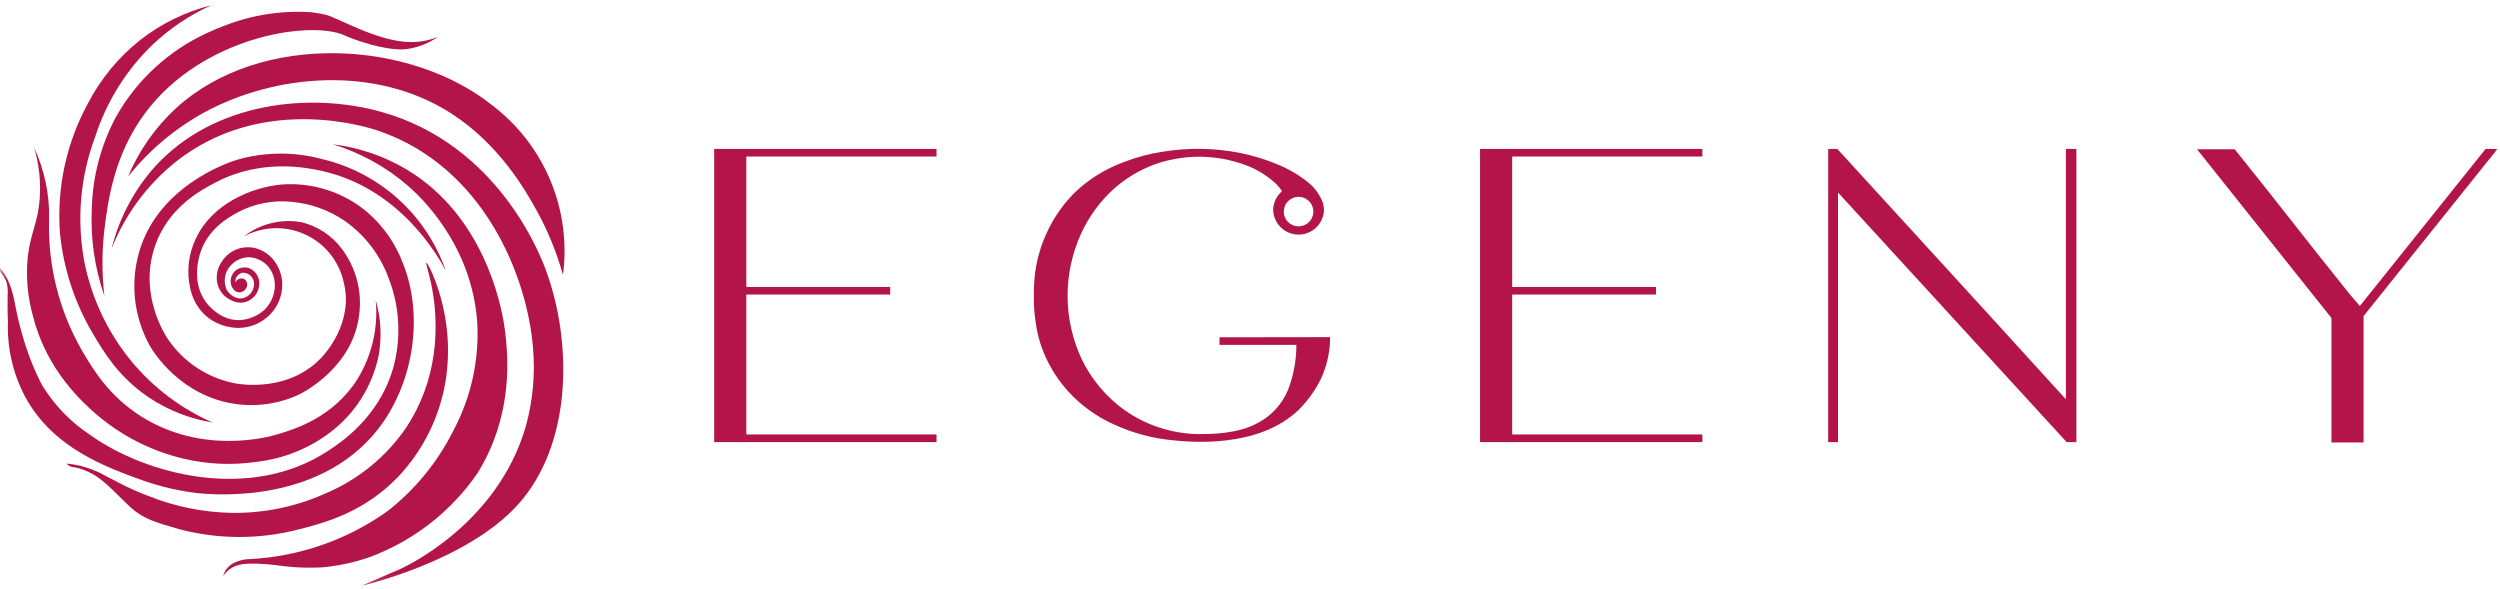
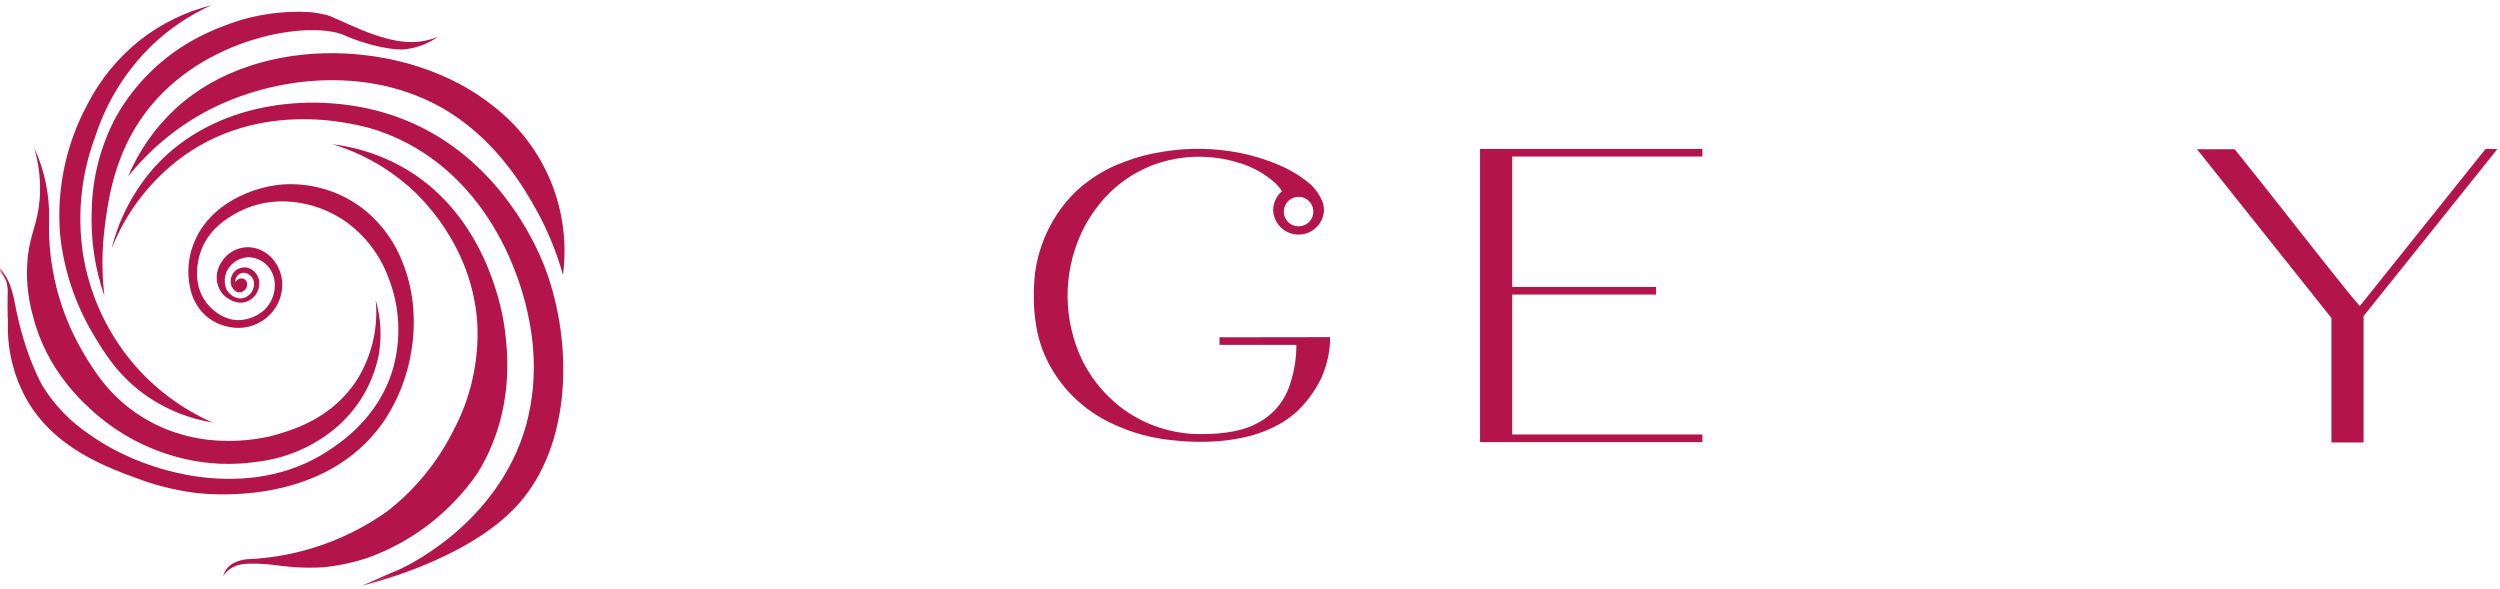
<svg xmlns="http://www.w3.org/2000/svg" width="246" height="58" viewBox="0 0 246 58" fill="none">
  <g clip-path="url(#clip0_29_2)">
    <mask id="mask0_29_2" style="mask-type:luminance" maskUnits="userSpaceOnUse" x="0" y="0" width="246" height="58">
      <path d="M246 0.009H0V57.827H246V0.009Z" fill="white" />
    </mask>
    <g mask="url(#mask0_29_2)">
      <path d="M244.582 14.654L232.206 30.112L231.186 28.918C229.26 26.518 227.367 24.129 225.562 21.827C223.756 19.525 221.804 17.054 219.933 14.736L219.895 14.687H216.186L229.413 31.291V43.536H232.576V31.1L245.58 14.872L245.749 14.66L244.582 14.654Z" fill="#B3154B" />
-       <path d="M203.285 14.654V39.292L195.218 30.434L180.791 14.654H179.891V43.503H180.862V18.947L203.318 43.46L203.356 43.503H204.316V14.654H203.285Z" fill="#B3154B" />
      <path d="M167.515 15.402V14.654H145.637V43.503H167.515V42.751H148.8V28.983H162.955V28.236H148.8V15.402H167.515Z" fill="#B3154B" />
      <path d="M119.999 33.19V33.938H127.564C127.568 35.466 127.283 36.982 126.724 38.405C126.138 39.788 125.092 40.925 123.762 41.623C122.426 42.365 120.561 42.714 118.21 42.714H117.73C116.332 42.67 114.951 42.401 113.639 41.918C112.179 41.388 110.83 40.59 109.662 39.567C108.332 38.403 107.245 36.986 106.466 35.399C105.547 33.458 105.064 31.338 105.051 29.19C105.037 27.041 105.495 24.916 106.39 22.963C107.158 21.299 108.252 19.806 109.608 18.572C110.767 17.548 112.103 16.744 113.551 16.199C116.263 15.222 119.221 15.166 121.968 16.041C123.241 16.418 124.416 17.07 125.41 17.95C125.695 18.203 125.943 18.495 126.146 18.818C125.874 19.05 125.656 19.339 125.506 19.663C125.356 19.988 125.279 20.342 125.279 20.699C125.309 21.343 125.585 21.949 126.051 22.394C126.516 22.838 127.135 23.086 127.78 23.086C128.423 23.086 129.042 22.838 129.508 22.394C129.973 21.949 130.251 21.343 130.281 20.699C130.276 20.483 130.248 20.267 130.199 20.056C130.188 20.022 130.179 19.987 130.171 19.952C129.904 19.25 129.476 18.621 128.922 18.114C128.003 17.339 126.971 16.708 125.862 16.243C124.62 15.711 123.325 15.309 122.001 15.043C119.502 14.553 116.936 14.514 114.424 14.928C113.1 15.123 111.802 15.469 110.557 15.959C108.824 16.594 107.235 17.567 105.882 18.823C104.763 19.909 103.84 21.18 103.155 22.581C102.49 23.924 102.049 25.367 101.851 26.852C101.757 27.658 101.717 28.469 101.731 29.279C101.723 30.094 101.783 30.908 101.911 31.712C102.092 33.119 102.522 34.482 103.182 35.738C103.913 37.151 104.897 38.42 106.084 39.479C107.149 40.43 108.357 41.208 109.662 41.787C111.463 42.614 113.389 43.132 115.362 43.319C116.961 43.483 123.762 44.192 127.782 40.336C128.67 39.453 129.407 38.43 129.964 37.309C130.498 36.165 130.807 34.93 130.875 33.67V33.174L119.999 33.19ZM126.331 20.819C126.331 20.532 126.417 20.252 126.576 20.013C126.735 19.775 126.962 19.589 127.227 19.479C127.492 19.369 127.784 19.34 128.065 19.396C128.347 19.452 128.605 19.591 128.808 19.794C129.011 19.996 129.149 20.255 129.205 20.536C129.261 20.818 129.232 21.11 129.123 21.375C129.013 21.64 128.827 21.866 128.588 22.026C128.35 22.185 128.069 22.27 127.782 22.27C127.591 22.272 127.401 22.235 127.224 22.163C127.047 22.091 126.885 21.984 126.749 21.849C126.613 21.714 126.505 21.554 126.432 21.377C126.358 21.2 126.321 21.011 126.321 20.819H126.331Z" fill="#B3154B" />
-       <path d="M92.154 15.402V14.654H70.275V43.503H92.154V42.751H73.439V28.983H87.594V28.236H73.439V15.402H92.154Z" fill="#B3154B" />
      <path d="M39.66 25.928C38.93 23.978 37.722 22.243 36.147 20.882C33.801 18.904 30.774 17.925 27.714 18.155C24.649 18.439 20.836 20.108 19.276 23.468C18.531 25.009 18.339 26.76 18.73 28.426C18.937 29.386 19.421 30.264 20.121 30.951C20.784 31.574 21.611 31.994 22.505 32.162C23.343 32.348 24.216 32.282 25.016 31.973C25.817 31.665 26.509 31.127 27.005 30.428C27.475 29.768 27.74 28.985 27.769 28.175C27.804 27.373 27.588 26.58 27.152 25.906C26.736 25.242 26.104 24.742 25.363 24.488C24.737 24.275 24.058 24.274 23.43 24.483C22.803 24.693 22.261 25.103 21.889 25.65C21.458 26.219 21.263 26.931 21.343 27.641C21.415 28.177 21.658 28.677 22.036 29.064C22.085 29.108 23.192 30.155 24.37 29.642C24.733 29.481 25.037 29.213 25.242 28.873C25.447 28.534 25.542 28.14 25.516 27.744C25.488 27.443 25.376 27.156 25.194 26.914C25.012 26.672 24.767 26.486 24.485 26.375C24.268 26.309 24.038 26.296 23.814 26.336C23.59 26.376 23.379 26.468 23.198 26.604C22.985 26.78 22.829 27.017 22.752 27.282C22.674 27.547 22.677 27.83 22.761 28.093C22.794 28.181 23.018 28.742 23.509 28.77C23.704 28.773 23.895 28.705 24.044 28.579C24.194 28.453 24.292 28.276 24.321 28.082C24.337 27.959 24.317 27.833 24.264 27.72C24.211 27.607 24.127 27.511 24.021 27.444C23.859 27.382 23.68 27.382 23.518 27.446C23.356 27.509 23.225 27.632 23.149 27.788C23.134 27.569 23.198 27.352 23.329 27.177C23.461 26.999 23.656 26.878 23.874 26.839C24.103 26.832 24.329 26.897 24.519 27.025C24.709 27.153 24.853 27.338 24.932 27.553C25.023 27.817 25.023 28.103 24.932 28.366C24.838 28.691 24.628 28.97 24.343 29.151C24.103 29.306 23.821 29.381 23.536 29.364C23.274 29.324 23.026 29.223 22.81 29.07C22.594 28.916 22.416 28.714 22.292 28.481C22.154 28.157 22.096 27.805 22.121 27.454C22.147 27.103 22.256 26.763 22.44 26.462C22.655 26.123 22.95 25.841 23.299 25.64C23.648 25.44 24.04 25.327 24.441 25.311C24.85 25.318 25.251 25.42 25.613 25.609C25.975 25.799 26.287 26.07 26.525 26.402C26.905 26.945 27.086 27.602 27.038 28.262C26.988 29.102 26.628 29.893 26.029 30.482C25.351 31.093 24.485 31.451 23.574 31.497C21.709 31.568 20.454 29.986 20.301 29.773C18.818 27.837 19.554 25.41 19.68 24.973C20.421 22.524 22.521 21.373 23.394 20.893C25.026 20.03 26.877 19.672 28.712 19.862C30.576 20.031 32.365 20.673 33.91 21.728C35.873 23.102 37.372 25.04 38.209 27.286C39.343 30.143 39.508 33.294 38.678 36.253C37.249 41.162 33.436 43.611 32.176 44.435C24.578 49.344 14.427 46.753 8.874 42.799C6.99 41.556 5.397 39.921 4.205 38.004C4.205 38.004 2.449 35.053 1.478 29.926C1.366 29.262 1.193 28.61 0.96 27.979C0.722 27.413 0.41 26.881 0.032 26.397C0.002 26.504 0.002 26.617 0.032 26.724C0.063 26.815 0.118 26.896 0.19 26.959C0.408 27.217 0.57 27.518 0.665 27.842C0.756 28.254 0.786 28.677 0.752 29.097C0.752 29.146 0.752 29.201 0.752 29.201C0.752 29.201 0.752 29.304 0.752 29.533C0.725 29.986 0.752 30.33 0.752 30.777C0.752 31.001 0.752 31.262 0.785 31.595C0.678 34.187 1.264 36.761 2.481 39.051C5.209 44.102 10.472 45.99 14.1 47.293C15.851 47.902 17.663 48.317 19.505 48.532C21.103 48.679 31.996 49.682 37.696 41.561C40.876 36.941 41.569 30.728 39.66 25.928Z" fill="#B3154B" />
-       <path d="M21.272 17.923C25.789 15.572 30.229 16.499 31.718 16.832C39.518 18.588 43.254 25.477 43.87 26.65C42.931 23.945 41.325 21.52 39.201 19.599C37.077 17.678 34.503 16.323 31.718 15.659C28.944 14.905 26.016 14.934 23.258 15.741C22.511 15.976 15.152 18.392 13.532 25.412C12.843 28.378 13.299 31.495 14.809 34.139C15.076 34.592 17.76 38.967 23.11 39.741C25.271 40.059 27.477 39.735 29.454 38.808C29.847 38.617 34.832 36.081 35.361 30.806C35.62 28.551 34.998 26.283 33.627 24.474C32.646 23.161 31.235 22.236 29.64 21.861C28.654 21.687 27.642 21.722 26.671 21.964C25.699 22.205 24.789 22.648 24 23.263C24.921 22.767 25.945 22.491 26.991 22.458C28.037 22.424 29.077 22.634 30.028 23.07C30.98 23.506 31.817 24.157 32.475 24.971C33.132 25.785 33.592 26.741 33.818 27.763C34.827 31.685 32.012 34.783 31.636 35.181C28.478 38.541 23.869 37.848 23.203 37.734C21.863 37.485 20.585 36.975 19.442 36.232C18.299 35.489 17.314 34.527 16.543 33.403C16.281 33.016 13.691 29.099 15.18 24.43C16.451 20.416 19.843 18.659 21.272 17.923Z" fill="#B3154B" />
-       <path d="M43.98 32.49C43.603 28.791 42.109 25.813 41.95 25.862C41.792 25.912 43.085 28.819 42.829 33.302C42.785 34.088 42.709 34.655 42.676 34.857C42.329 37.419 41.414 39.872 39.998 42.035C38.025 44.928 35.26 47.192 32.034 48.553C29.156 49.846 26.031 50.499 22.876 50.468C20.024 50.422 17.204 49.852 14.558 48.788C13.456 48.373 12.385 47.882 11.35 47.321C9.943 46.622 9.949 46.551 9.37 46.328C8.473 45.941 7.519 45.7 6.545 45.613C6.635 45.718 6.744 45.805 6.867 45.87C7.018 45.945 7.184 45.984 7.352 45.984C7.963 46.104 8.549 46.325 9.087 46.639C10.298 47.239 11.978 49.153 12.949 50.01C14.165 51.073 15.327 51.406 17.65 52.077C21.519 53.093 25.585 53.093 29.454 52.077C31.876 51.455 35.83 50.441 39.234 46.857C41.642 44.283 43.24 41.059 43.832 37.584C44.109 35.9 44.159 34.187 43.98 32.49Z" fill="#B3154B" />
      <path d="M36.971 29.529C37.23 32.233 36.606 34.948 35.193 37.269C32.782 41.114 28.931 42.254 27.218 42.761C26.471 42.985 19.964 44.801 13.909 40.983C10.757 38.998 9.191 36.407 8.106 34.558C5.821 30.618 4.687 26.117 4.833 21.565C4.886 19.141 4.382 16.738 3.36 14.539C3.844 16.169 4.029 17.873 3.906 19.569C3.726 21.919 3.027 22.885 2.744 25.17C2.528 27.185 2.704 29.223 3.262 31.17C4.604 36.489 8.242 39.701 9.48 40.77C11.953 42.892 14.899 44.389 18.071 45.134C20.437 45.696 22.888 45.799 25.293 45.439C27.876 45.139 30.334 44.161 32.416 42.603C34.924 40.735 36.651 38.005 37.266 34.939C37.585 33.137 37.484 31.285 36.971 29.529Z" fill="#B3154B" />
      <path d="M9.173 32.885C10.264 34.734 11.721 37.139 14.628 39.097C16.525 40.364 18.671 41.21 20.922 41.579C17.838 40.221 15.111 38.168 12.953 35.579C10.588 32.712 8.98 29.297 8.279 25.646C7.532 21.557 7.909 17.342 9.37 13.45C10.481 10.003 12.428 6.885 15.037 4.374C16.732 2.776 18.68 1.471 20.802 0.512C18.256 1.152 15.87 2.317 13.799 3.932C11.649 5.638 9.886 7.781 8.628 10.221C6.516 14.115 5.569 18.534 5.901 22.952C6.247 26.463 7.364 29.855 9.173 32.885Z" fill="#B3154B" />
      <path d="M40.457 4.142C37.184 4.142 33.126 1.676 32.029 1.447C31.567 1.341 31.099 1.259 30.628 1.202C27.713 1.011 24.793 1.465 22.075 2.533L21.289 2.838C20.848 3.024 20.509 3.176 20.346 3.258C16.571 5 13.443 7.888 11.406 11.511C9.909 14.323 9.095 17.447 9.028 20.631C8.902 23.512 9.324 26.39 10.271 29.113C10.007 26.847 10.02 24.557 10.309 22.295C10.637 19.775 11.226 15.204 14.297 11.107C19.937 3.542 30.546 1.987 33.879 3.471C33.977 3.515 34.609 3.798 35.515 4.093C38.242 4.987 39.693 4.862 39.693 4.862C40.917 4.759 42.092 4.331 43.097 3.624C42.259 3.966 41.362 4.142 40.457 4.142Z" fill="#B3154B" />
      <path d="M53.662 26.438C53.068 24.851 48.89 14.231 37.593 11.029C30.502 9.022 21.028 10.031 15.23 16.413C13.179 18.714 11.72 21.482 10.98 24.474C12.422 20.821 14.876 17.655 18.055 15.349C26.477 9.349 36.284 12.54 37.282 12.883C47.586 16.451 51.873 27.12 52.451 34.249C52.669 36.815 52.434 39.4 51.759 41.885C48.906 51.851 39.404 55.996 39.088 56.127L38.248 56.476L36.999 57.022C36.611 57.185 36.17 57.376 35.651 57.611L35.575 57.644C35.575 57.644 45.808 55.303 50.908 49.718C56.308 43.805 56.39 33.725 53.662 26.438Z" fill="#B3154B" />
      <path d="M49.81 33.607C49.75 32.893 49.663 32.337 49.608 31.971C49.298 29.936 47.596 21.297 40.129 16.747C37.869 15.383 35.347 14.513 32.727 14.195C35.465 15.023 37.996 16.421 40.156 18.297C41.247 19.24 46.478 24.029 46.968 31.846C47.15 35.533 46.321 39.2 44.569 42.449C43.017 45.532 40.796 48.229 38.067 50.342C34.094 53.152 29.404 54.773 24.545 55.017H24.425C23.928 55.049 23.443 55.179 22.996 55.398C22.707 55.548 22.456 55.763 22.265 56.026C22.123 56.224 22.021 56.448 21.965 56.686C22.136 56.424 22.352 56.195 22.603 56.009C23.274 55.507 24.049 55.437 25.33 55.464C26.967 55.524 27.474 55.698 28.865 55.802C29.802 55.867 30.741 55.877 31.679 55.829C33.281 55.689 34.858 55.35 36.376 54.82C40.672 53.228 44.373 50.35 46.974 46.578C50.361 41.146 49.99 35.669 49.81 33.607Z" fill="#B3154B" />
      <path d="M48.507 10.416C40.428 3.903 25.652 3.036 17.312 10.651C15.277 12.532 13.669 14.827 12.594 17.381C14.664 14.787 17.23 12.63 20.143 11.038C27.021 7.318 36.85 6.358 44.323 11.114C49.183 14.201 51.806 18.914 52.761 20.632C53.891 22.662 54.775 24.819 55.396 27.058C55.81 23.923 55.392 20.735 54.182 17.813C52.973 14.892 51.015 12.341 48.507 10.416Z" fill="#B3154B" />
    </g>
  </g>
  <defs>
    <clipPath id="clip0_29_2">
      <rect width="246" height="57.818" fill="white" />
    </clipPath>
  </defs>
</svg>